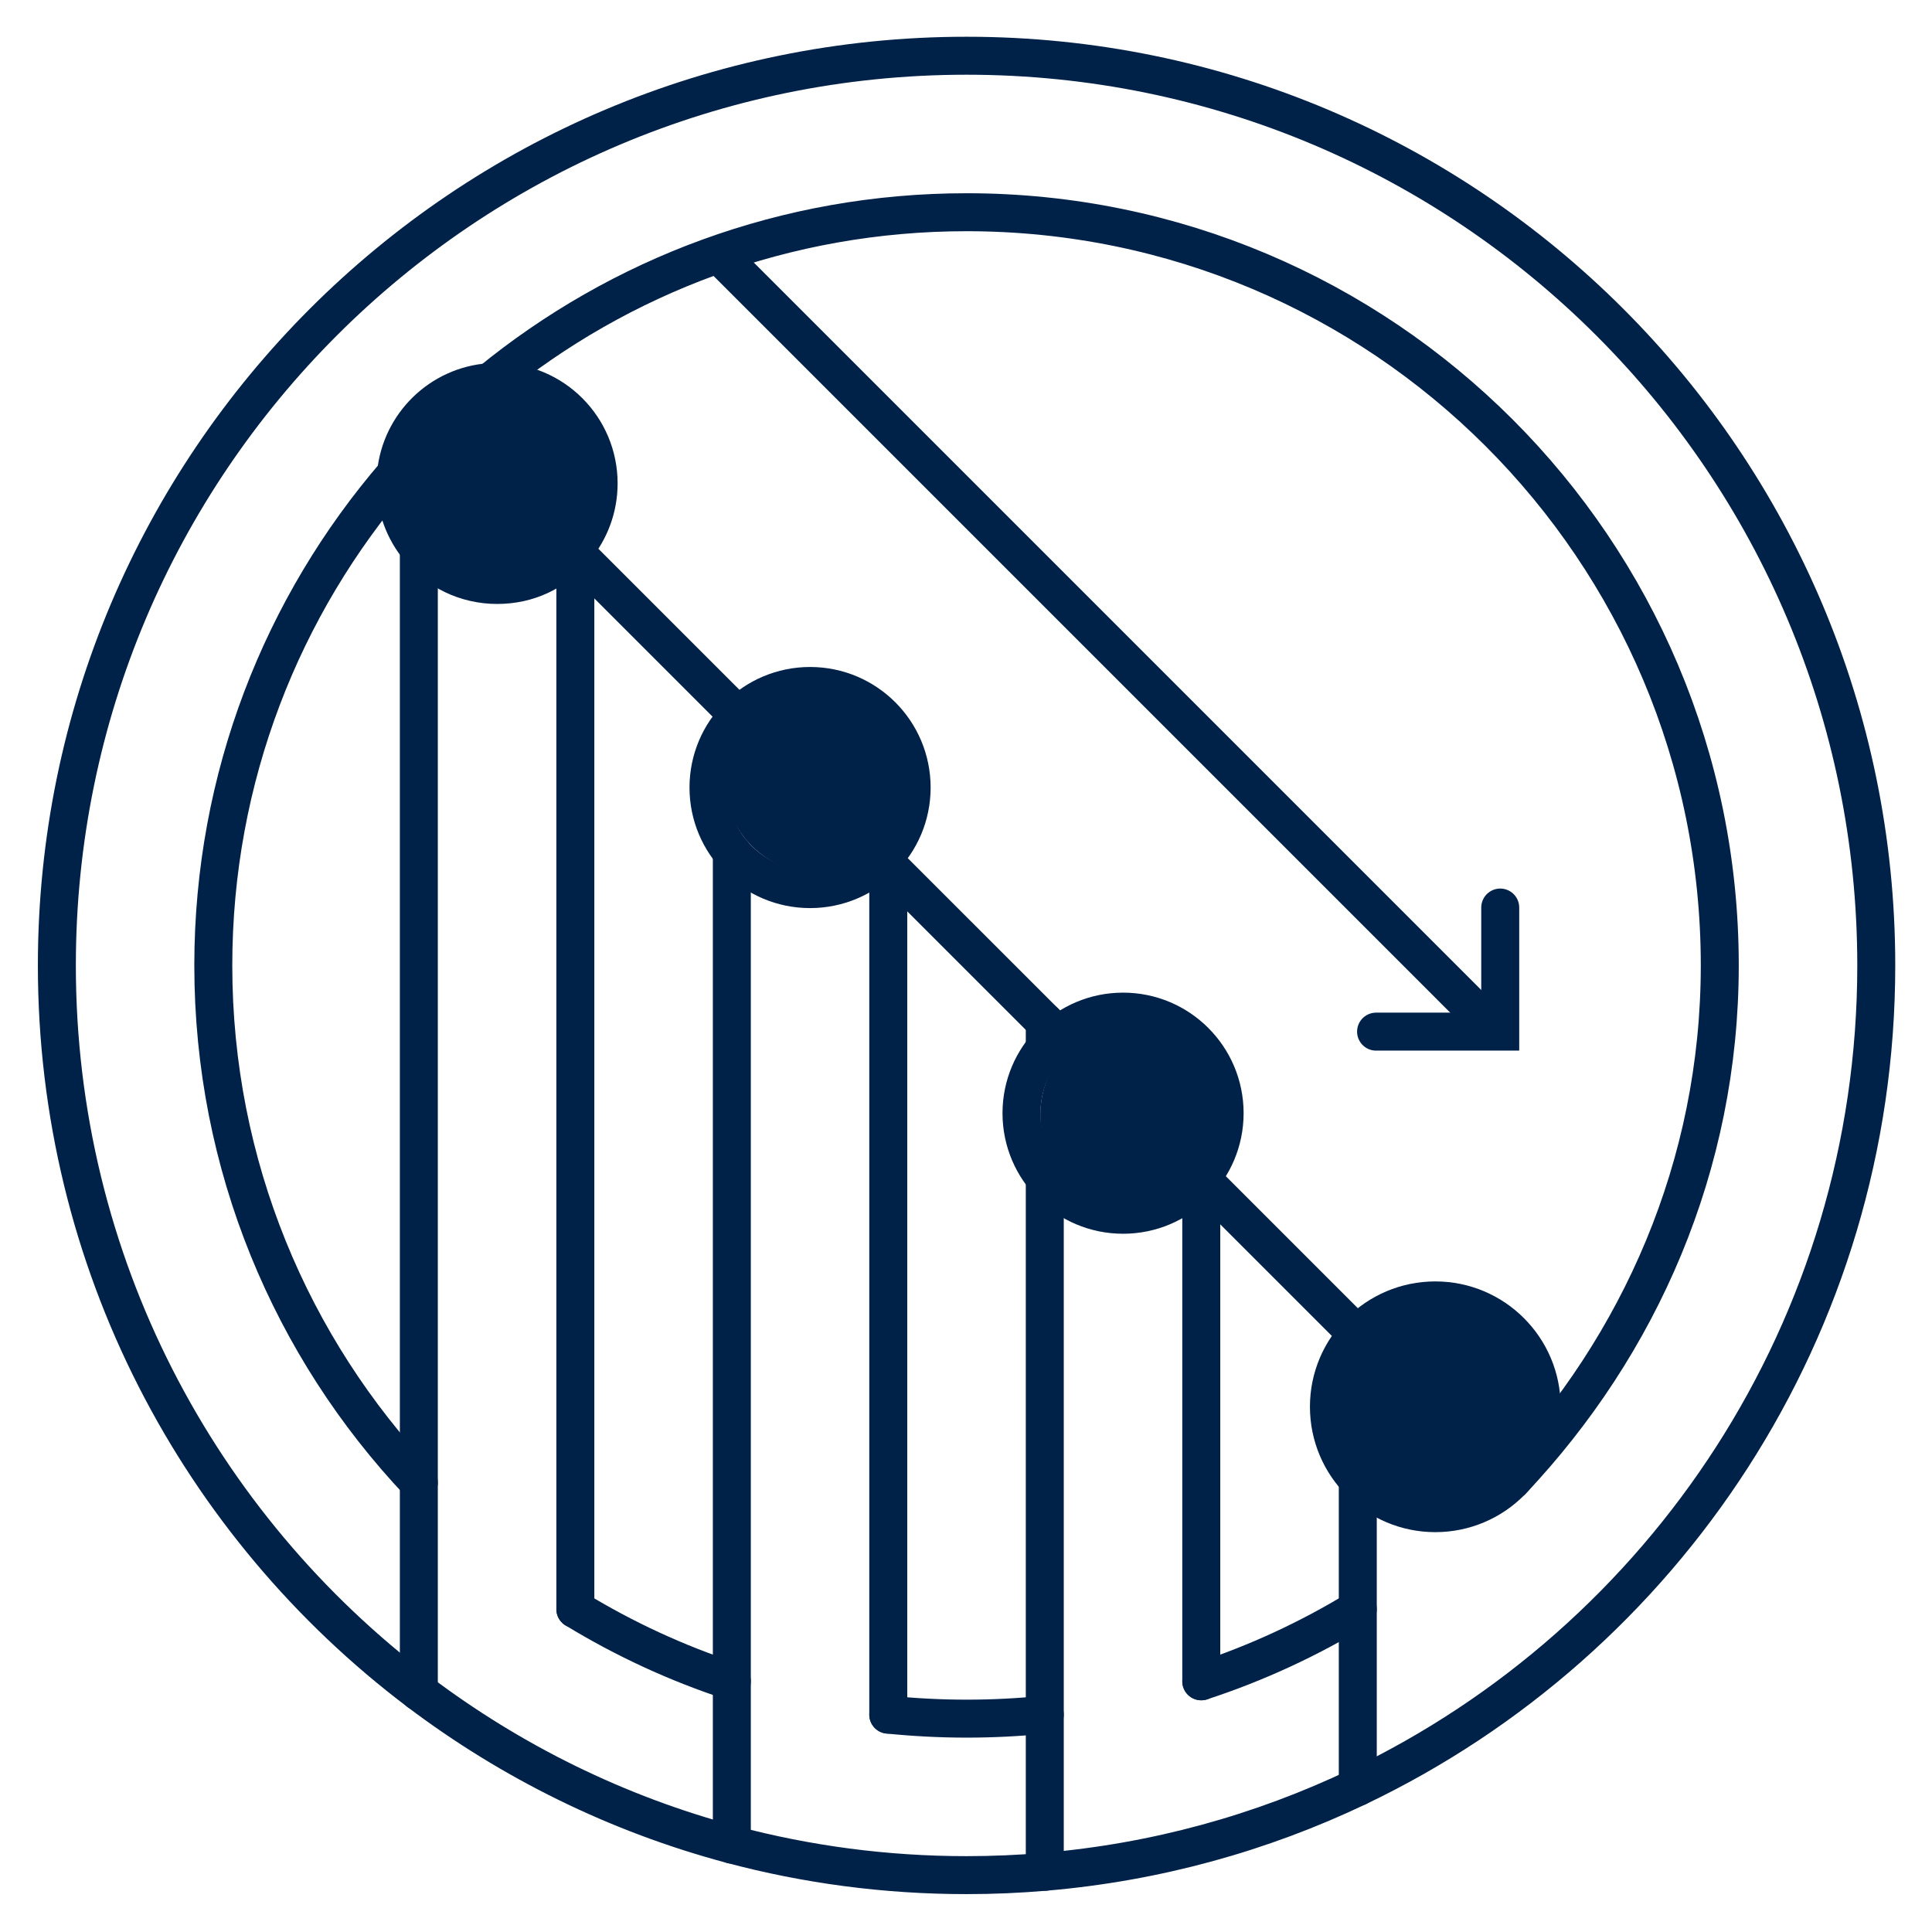
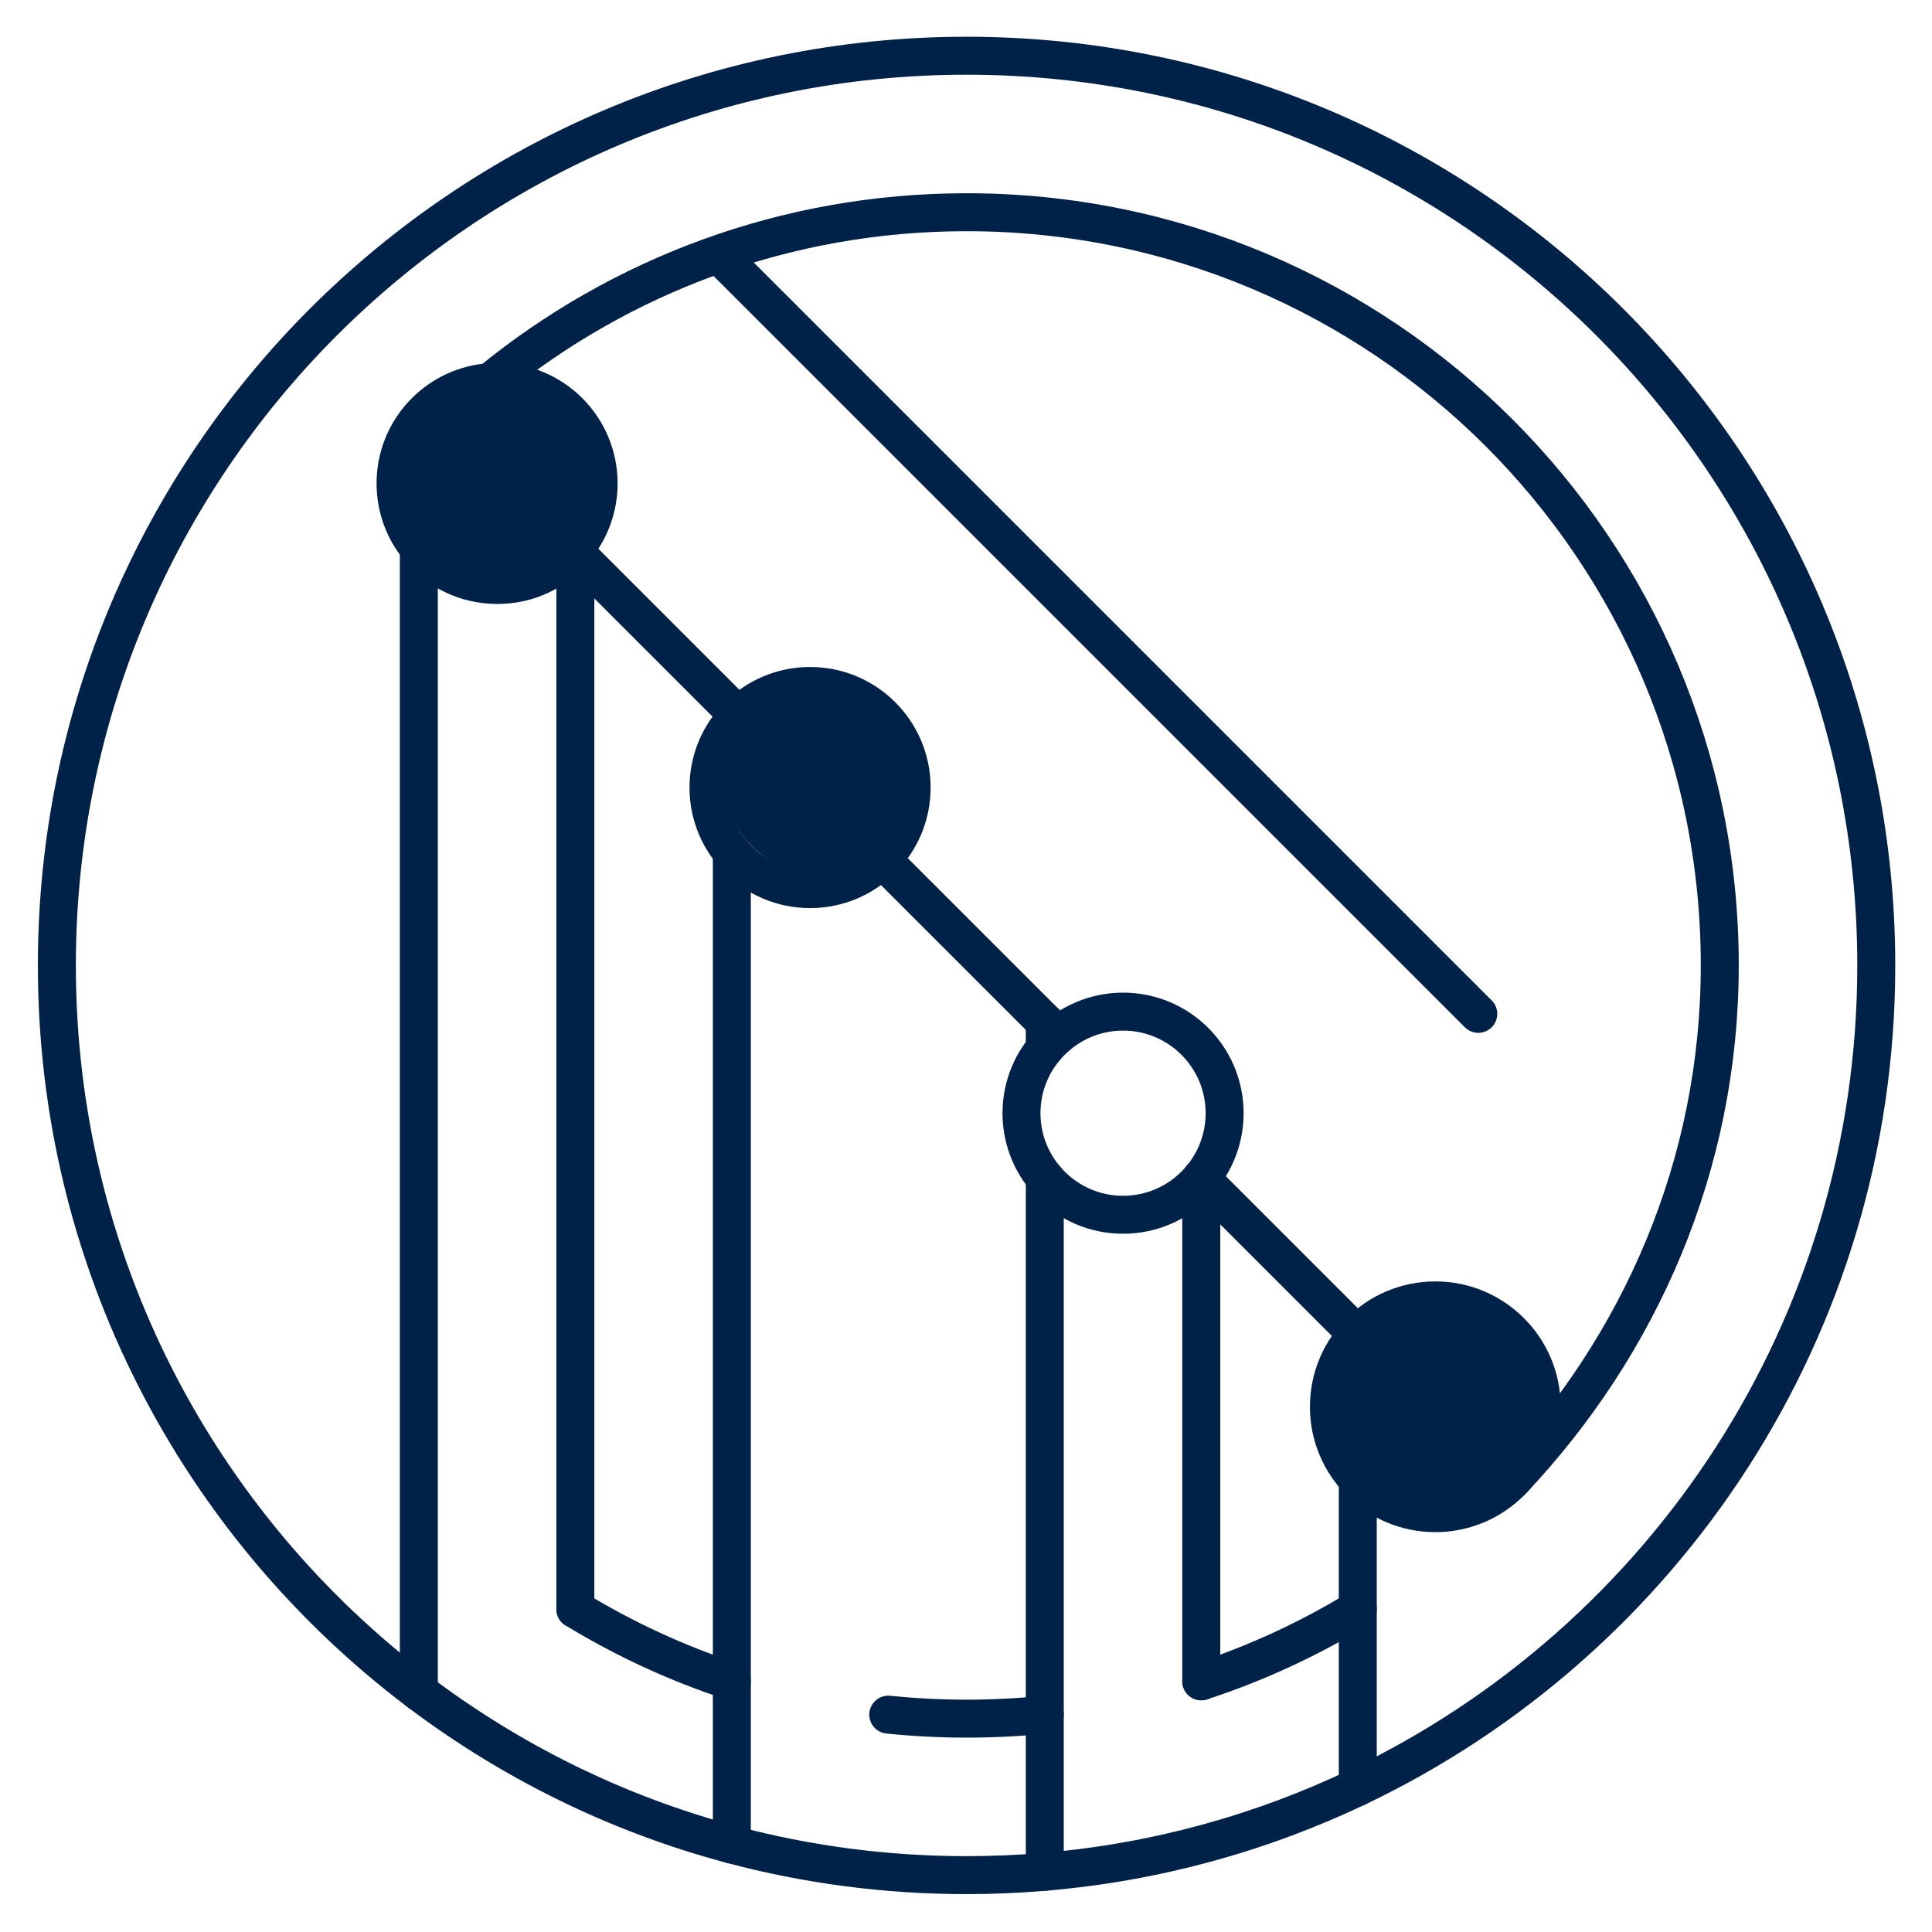
<svg xmlns="http://www.w3.org/2000/svg" width="104" height="104" viewBox="0 0 104 104" fill="none">
  <path d="M73.09 96.194V86.621V79.648" stroke="#012248" stroke-width="2.044" stroke-miterlimit="10" stroke-linecap="round" />
  <path d="M56.241 56.443V55.015" stroke="#012248" stroke-width="2.044" stroke-miterlimit="10" stroke-linecap="round" />
-   <path d="M56.241 63.406V92.3V100.759" stroke="#012248" stroke-width="2.044" stroke-miterlimit="10" stroke-linecap="round" />
+   <path d="M56.241 63.406V100.759" stroke="#012248" stroke-width="2.044" stroke-miterlimit="10" stroke-linecap="round" />
  <path d="M64.665 90.505V63.44V63.409" stroke="#012248" stroke-width="2.044" stroke-miterlimit="10" stroke-linecap="round" />
  <path d="M39.395 38.912V38.169" stroke="#012248" stroke-width="2.044" stroke-miterlimit="10" stroke-linecap="round" />
  <path d="M39.395 45.879V90.505V99.294" stroke="#012248" stroke-width="2.044" stroke-miterlimit="10" stroke-linecap="round" />
-   <path d="M47.816 92.3V46.591V45.879" stroke="#012248" stroke-width="2.044" stroke-miterlimit="10" stroke-linecap="round" />
  <path d="M30.858 29.633L30.971 29.745L39.395 38.169L39.75 38.524" stroke="#012248" stroke-width="2.044" stroke-miterlimit="10" stroke-linecap="round" />
  <path d="M72.988 71.762L64.665 63.439L64.652 63.426" stroke="#012248" stroke-width="2.044" stroke-miterlimit="10" stroke-linecap="round" />
  <path d="M56.953 55.727L56.241 55.015L47.816 46.591L47.479 46.253" stroke="#012248" stroke-width="2.044" stroke-miterlimit="10" stroke-linecap="round" />
  <path d="M52.03 3C79.075 3 101 24.925 101 51.97C101 71.476 89.595 88.318 73.09 96.194C67.912 98.664 62.23 100.251 56.241 100.759C54.854 100.878 53.447 100.939 52.03 100.939C47.663 100.939 43.425 100.367 39.395 99.294C33.212 97.648 27.513 94.821 22.546 91.07C10.712 82.135 3.061 67.947 3.061 51.97C3.061 24.925 24.985 3 52.03 3Z" stroke="#012248" stroke-width="2.044" stroke-miterlimit="10" stroke-linecap="round" />
  <path d="M56.241 92.3C54.858 92.443 53.451 92.515 52.03 92.515C50.61 92.515 49.203 92.44 47.816 92.3" stroke="#012248" stroke-width="2.044" stroke-miterlimit="10" stroke-linecap="round" />
-   <path d="M21.317 25.494C15.188 32.596 11.482 41.852 11.482 51.969C11.482 62.745 15.685 72.542 22.546 79.805" stroke="#012248" stroke-width="2.044" stroke-miterlimit="10" stroke-linecap="round" />
  <path d="M81.399 79.689C88.256 72.426 92.576 62.745 92.576 51.969C92.576 29.578 74.422 11.424 52.03 11.424C42.298 11.424 33.366 14.851 26.375 20.571" stroke="#012248" stroke-width="2.044" stroke-miterlimit="10" stroke-linecap="round" />
  <path d="M39.395 90.505C36.421 89.534 33.597 88.222 30.971 86.621" stroke="#012248" stroke-width="2.044" stroke-miterlimit="10" stroke-linecap="round" />
  <path d="M73.09 86.621C70.463 88.222 67.643 89.531 64.665 90.505" stroke="#012248" stroke-width="2.044" stroke-miterlimit="10" stroke-linecap="round" />
  <path d="M22.546 29.507V79.805V91.07" stroke="#012248" stroke-width="2.044" stroke-miterlimit="10" stroke-linecap="round" />
  <path d="M30.971 29.503V29.745V86.621" stroke="#012248" stroke-width="2.044" stroke-miterlimit="10" stroke-linecap="round" />
  <path d="M60.455 65.391C57.435 65.391 54.987 62.944 54.987 59.924C54.987 56.904 57.435 54.456 60.455 54.456C63.474 54.456 65.922 56.904 65.922 59.924C65.922 62.944 63.474 65.391 60.455 65.391Z" stroke="#012248" stroke-width="2.044" stroke-miterlimit="10" stroke-linecap="round" />
  <path d="M43.606 47.861C40.586 47.861 38.138 45.413 38.138 42.394C38.138 39.374 40.586 36.926 43.606 36.926C46.626 36.926 49.074 39.374 49.074 42.394C49.074 45.413 46.626 47.861 43.606 47.861Z" stroke="#012248" stroke-width="2.044" stroke-miterlimit="10" stroke-linecap="round" />
  <path d="M71.536 75.727C71.536 78.888 74.102 81.454 77.263 81.454C80.428 81.454 82.989 78.892 82.989 75.727C82.989 72.566 80.424 70.001 77.263 70.001C74.102 70.001 71.536 72.566 71.536 75.727Z" stroke="#012248" stroke-width="2.044" stroke-miterlimit="10" stroke-linecap="round" />
  <path d="M26.76 20.557C26.631 20.557 26.501 20.561 26.375 20.571C23.708 20.755 21.572 22.85 21.317 25.494C21.299 25.667 21.293 25.844 21.293 26.021C21.293 27.347 21.763 28.563 22.546 29.506C23.548 30.719 25.064 31.489 26.76 31.489C28.457 31.489 29.864 30.77 30.858 29.633C30.899 29.592 30.937 29.547 30.971 29.503" stroke="#012248" stroke-width="2.044" stroke-miterlimit="10" stroke-linecap="round" />
  <path d="M30.971 29.503C31.754 28.559 32.224 27.343 32.224 26.021C32.224 23.003 29.779 20.557 26.76 20.557" stroke="#012248" stroke-width="2.044" stroke-miterlimit="10" stroke-linecap="round" />
  <path d="M39 14L79.576 54.576" stroke="#012248" stroke-width="2.044" stroke-miterlimit="10" stroke-linecap="round" />
-   <path d="M74.074 55.533L80.758 55.533L80.758 48.853" stroke="#012248" stroke-width="2.044" stroke-miterlimit="10" stroke-linecap="round" />
  <circle cx="27" cy="26" r="5" fill="#012248" />
  <circle cx="44" cy="42" r="5" fill="#012248" />
-   <circle cx="61" cy="60" r="5" fill="#012248" />
  <circle cx="77.5" cy="75.5" r="5.5" fill="#012248" />
</svg>